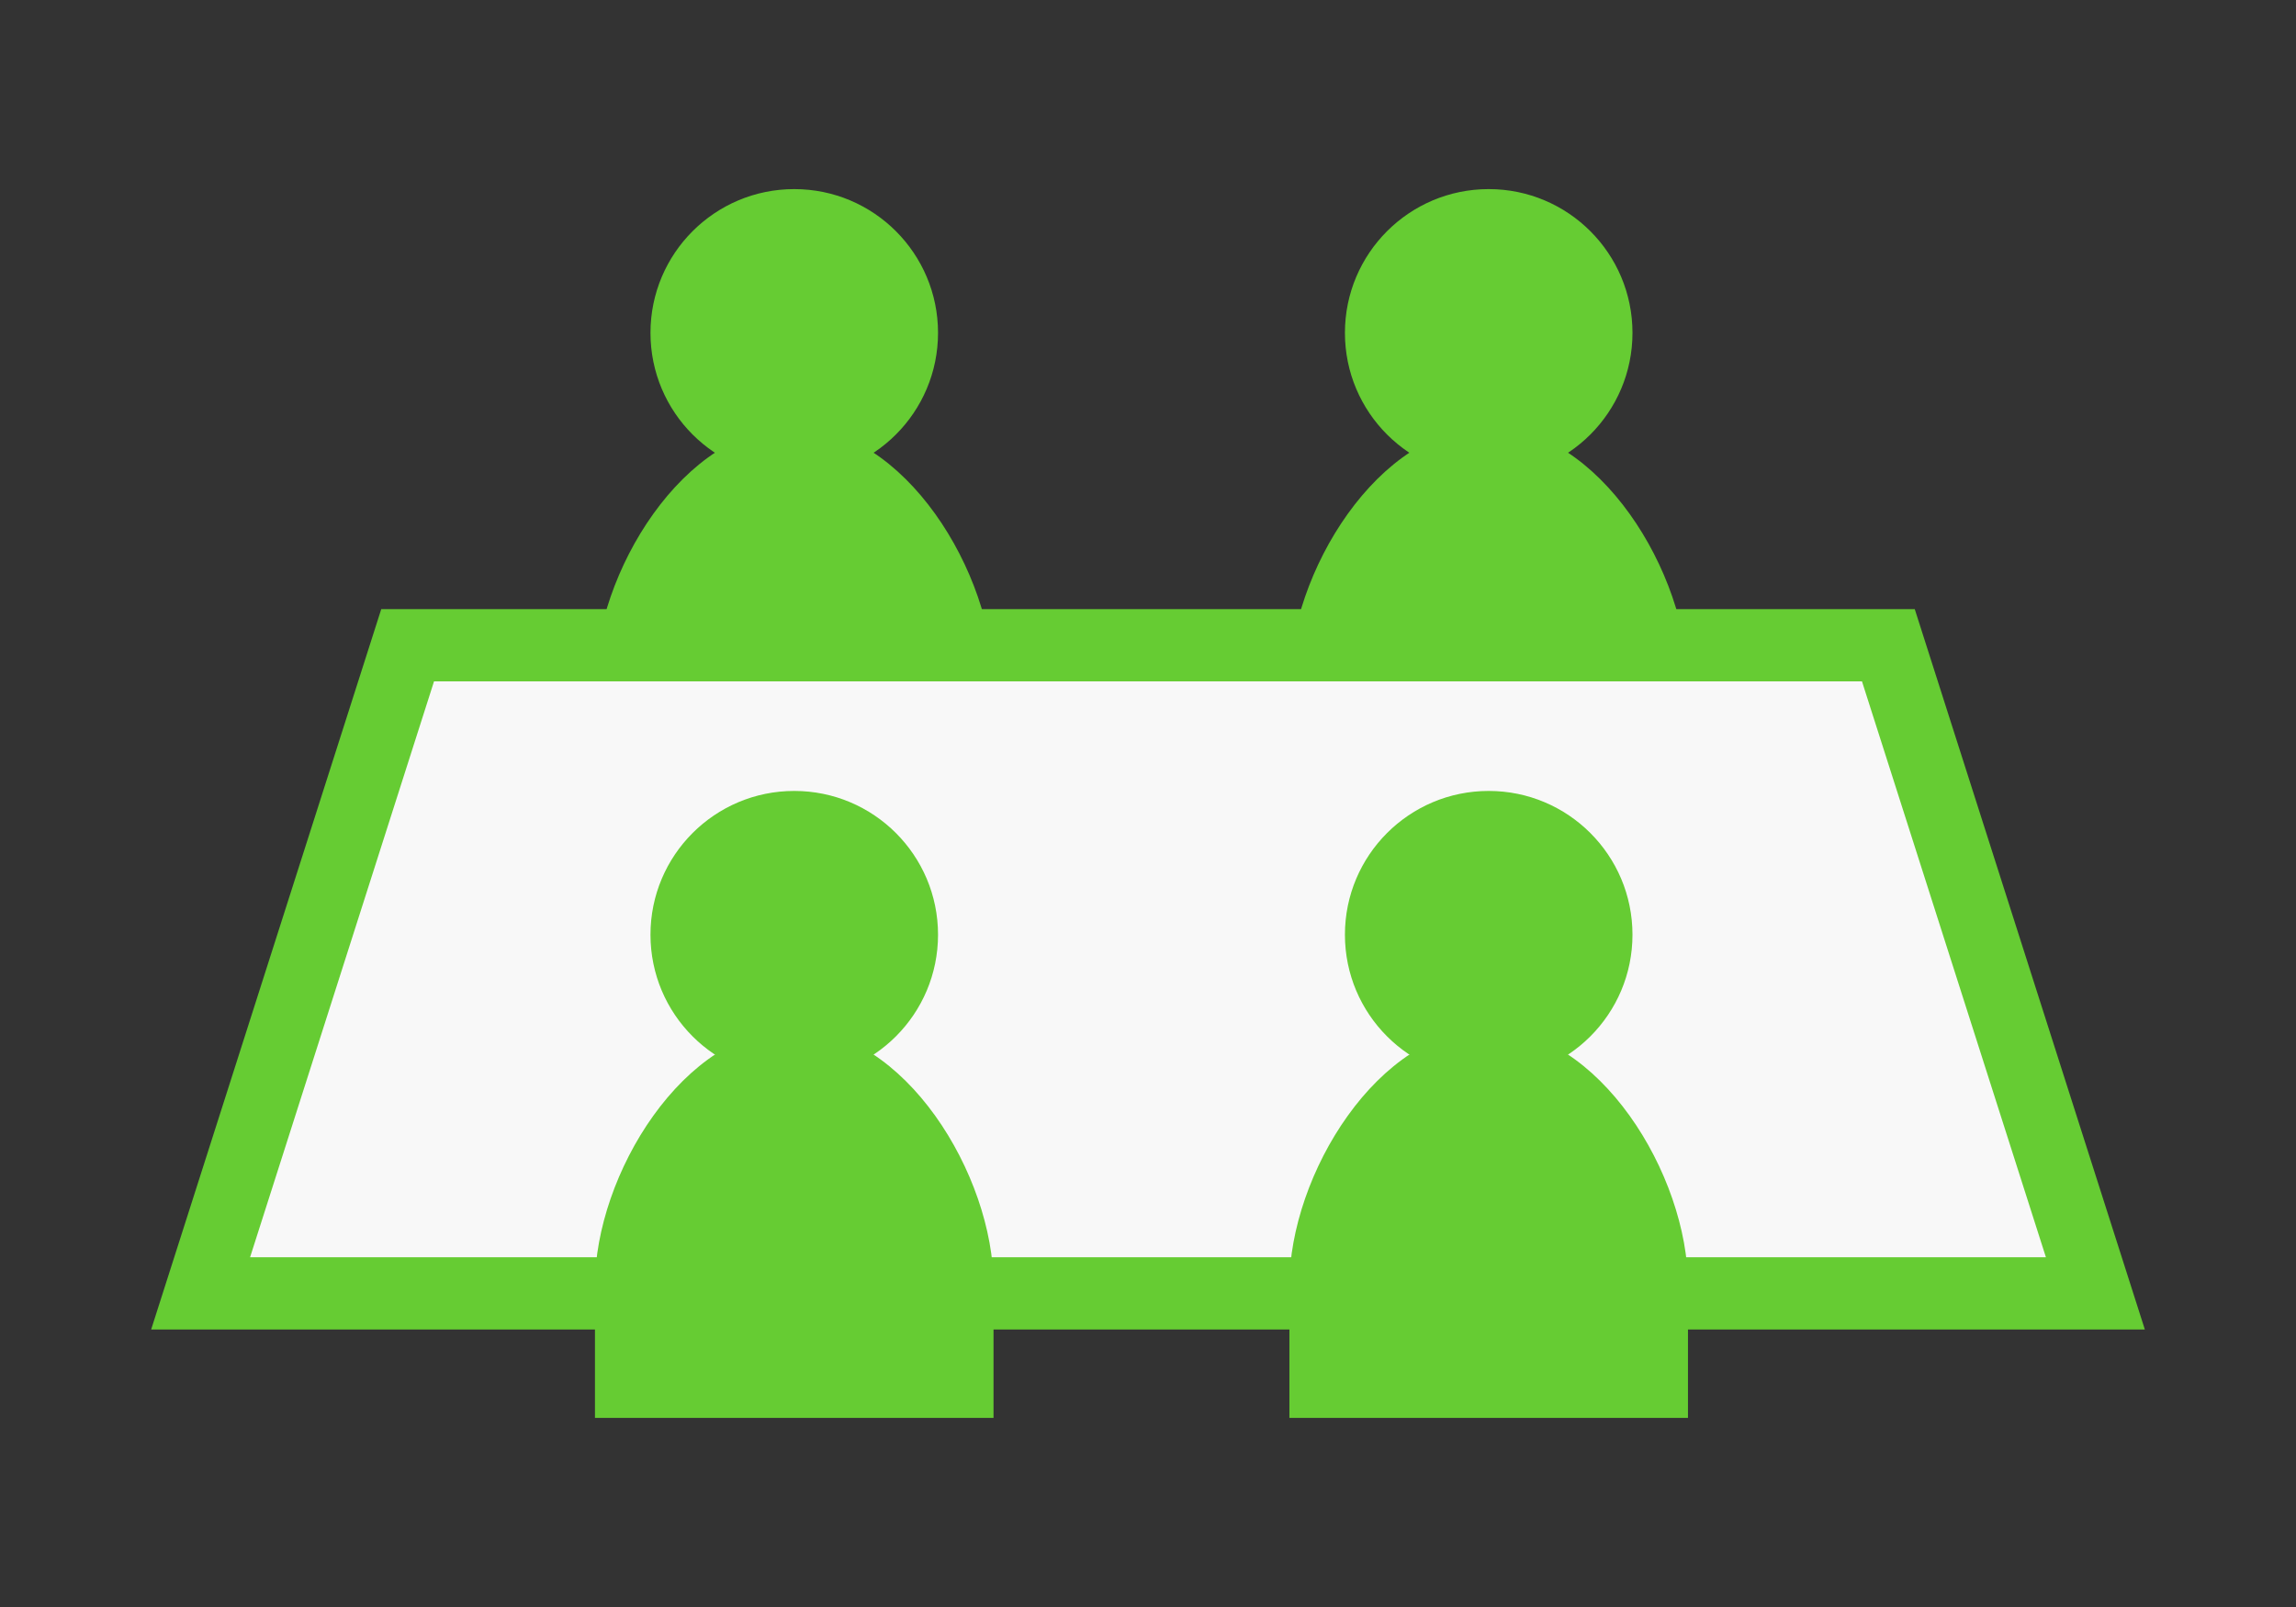
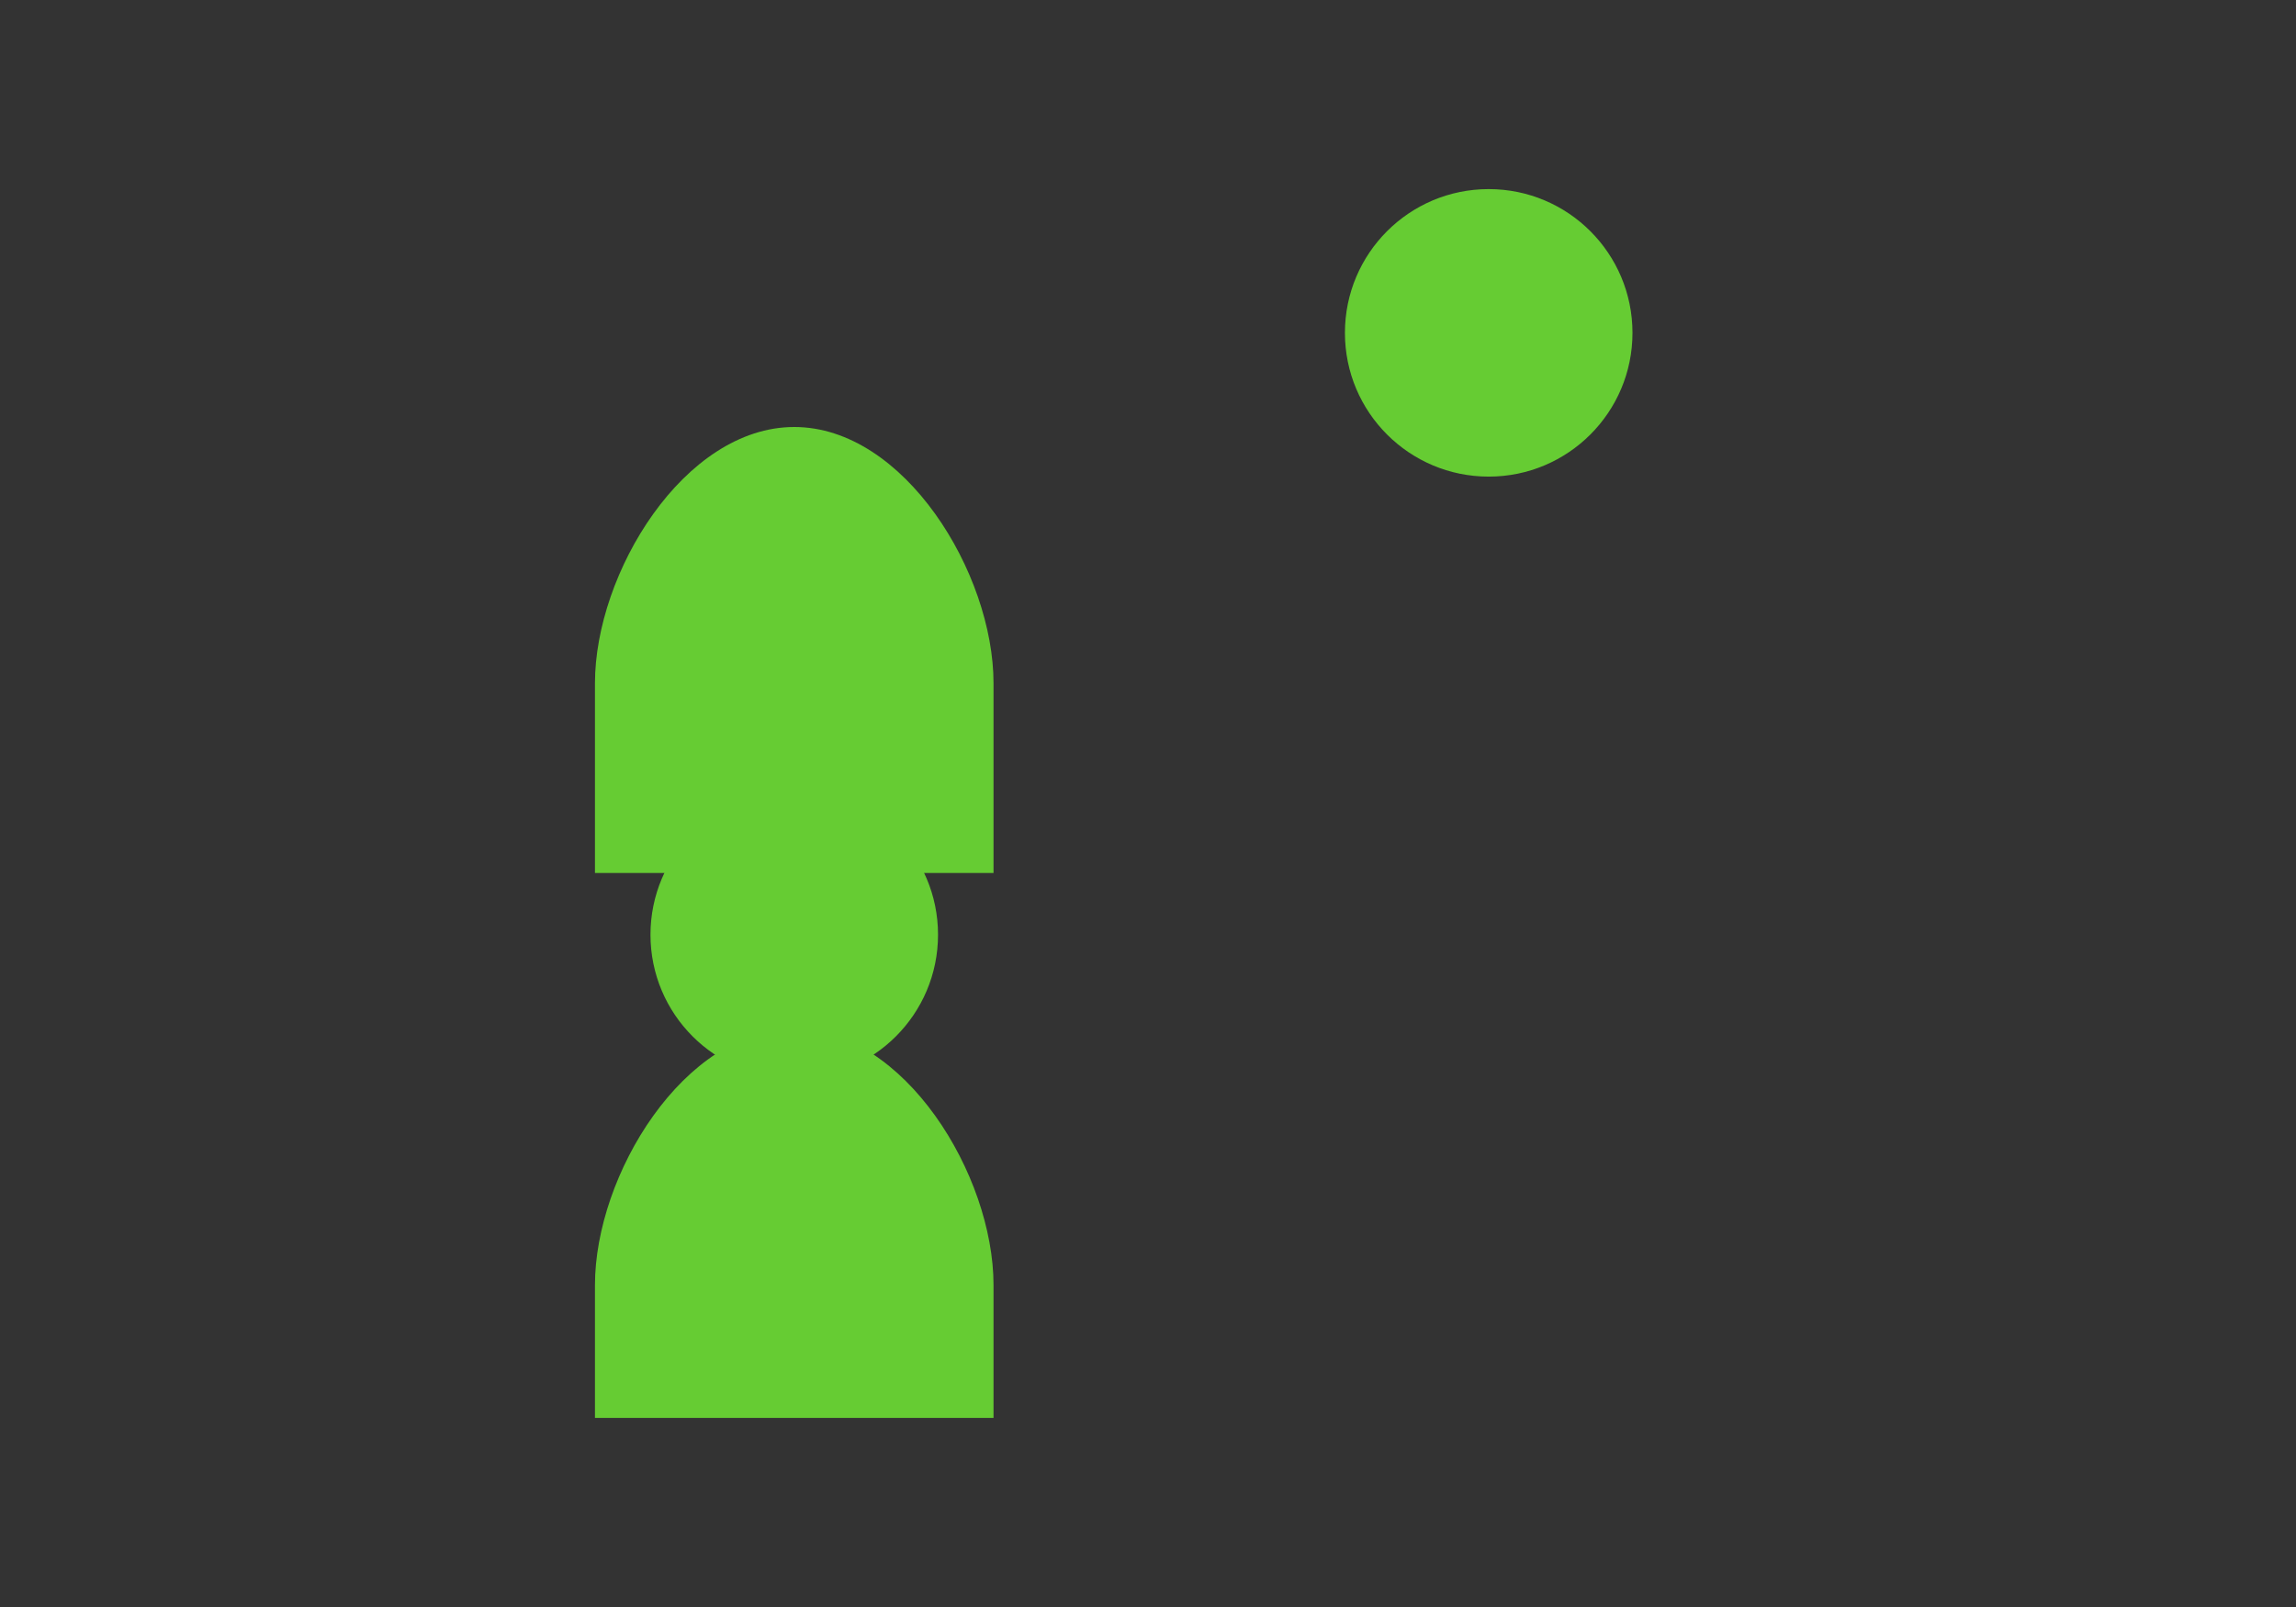
<svg xmlns="http://www.w3.org/2000/svg" version="1.1" id="レイヤー_1" x="0px" y="0px" viewBox="0 0 100 70" style="enable-background:new 0 0 100 70;" xml:space="preserve">
  <rect x="0" y="0" width="100" height="70" fill="#333333" stroke="none" />
  <style type="text/css">
	.st0{fill:#66CC33;}
	.st1{fill:#F8F8F8;stroke:#66CC33;stroke-width:3.147;stroke-miterlimit:10;}
	.st2{fill:none;}
</style>
  <g>
    <g>
      <circle class="st0" cx="64.839" cy="14.499" r="6.262" />
-       <path class="st0" d="M64.839,18.6c-4.794,0-8.68,6.366-8.68,11.159v8.267h17.359V29.76C73.518,24.967,69.633,18.6,64.839,18.6z" />
    </g>
    <g>
-       <circle class="st0" cx="34.593" cy="14.499" r="6.262" />
      <path class="st0" d="M34.593,18.6c-4.794,0-8.68,6.366-8.68,11.159v8.267h17.359V29.76C43.272,24.967,39.386,18.6,34.593,18.6z" />
    </g>
-     <polygon class="st1" points="91.262,56.338 8.738,56.338 17.754,28.107 82.246,28.107  " />
    <g>
-       <circle class="st0" cx="64.839" cy="40.715" r="6.262" />
-       <path class="st0" d="M64.839,44.817c-4.794,0-8.68,6.366-8.68,11.159v5.787h17.359v-5.787    C73.518,51.183,69.633,44.817,64.839,44.817z" />
-     </g>
+       </g>
    <g>
      <circle class="st0" cx="34.593" cy="40.715" r="6.262" />
      <path class="st0" d="M34.593,44.817c-4.794,0-8.68,6.366-8.68,11.159v5.787h17.359v-5.787    C43.272,51.183,39.386,44.817,34.593,44.817z" />
    </g>
  </g>
  <rect class="st2" width="100" height="70" />
</svg>